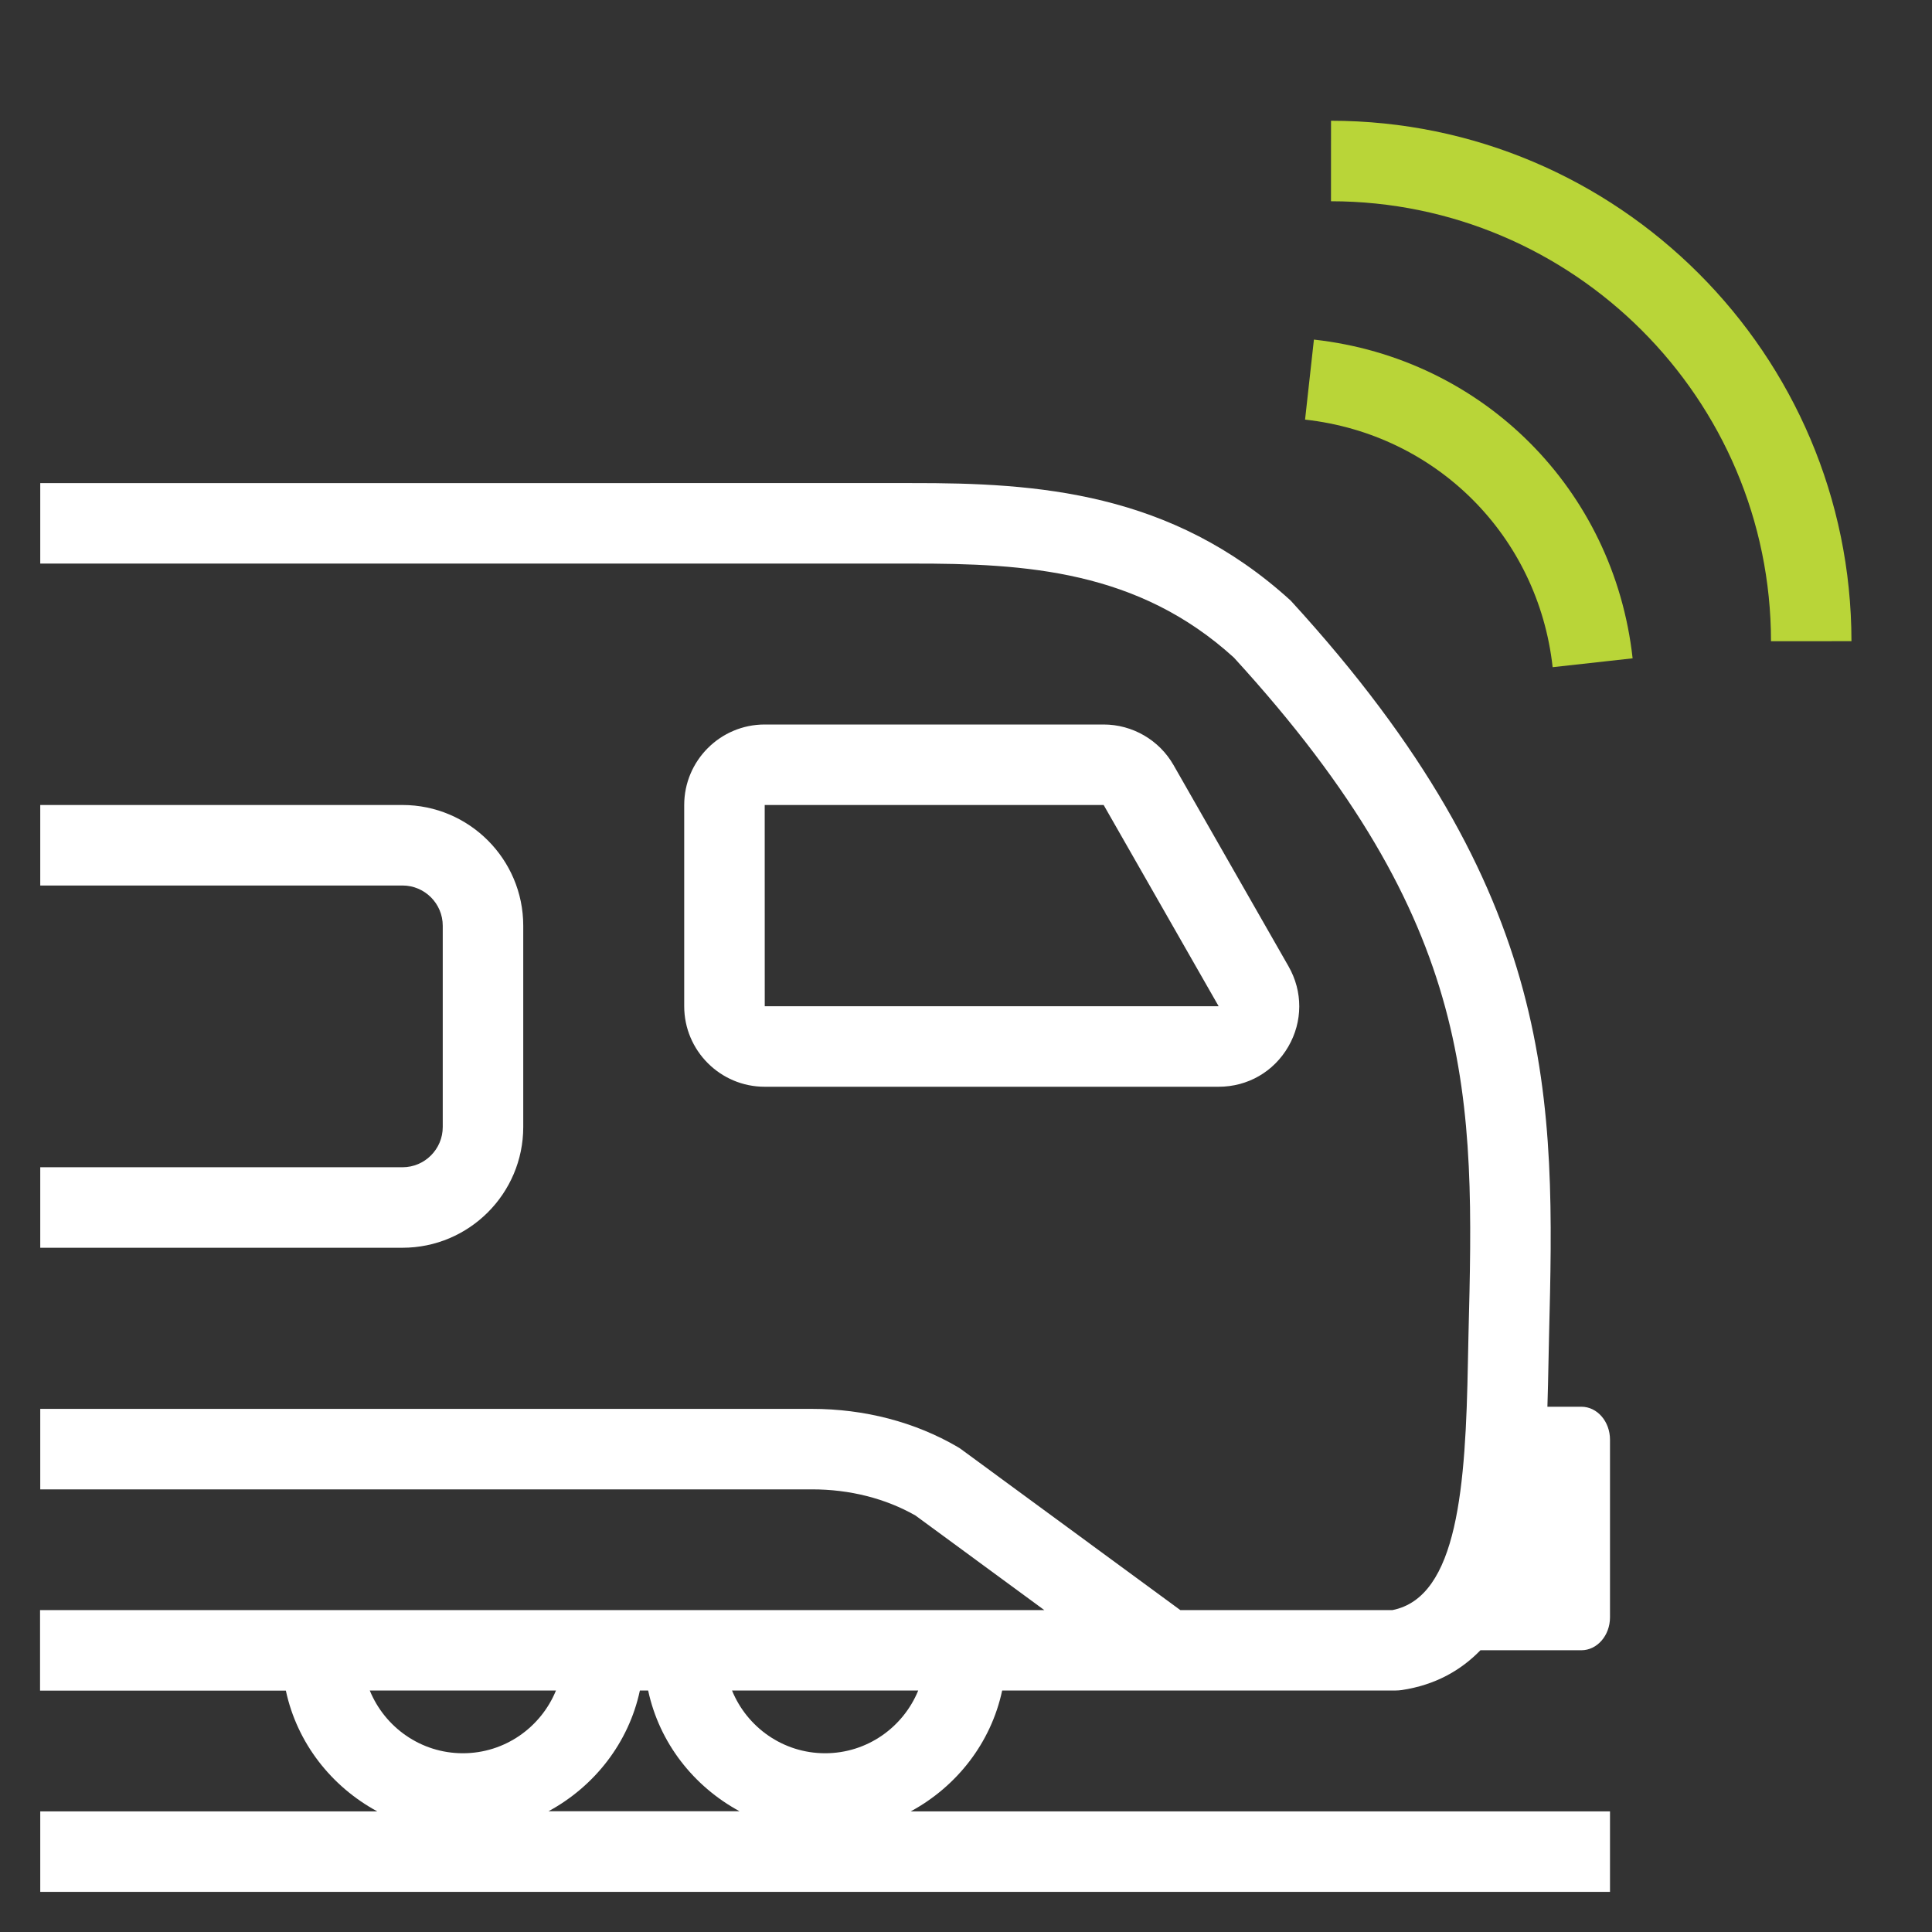
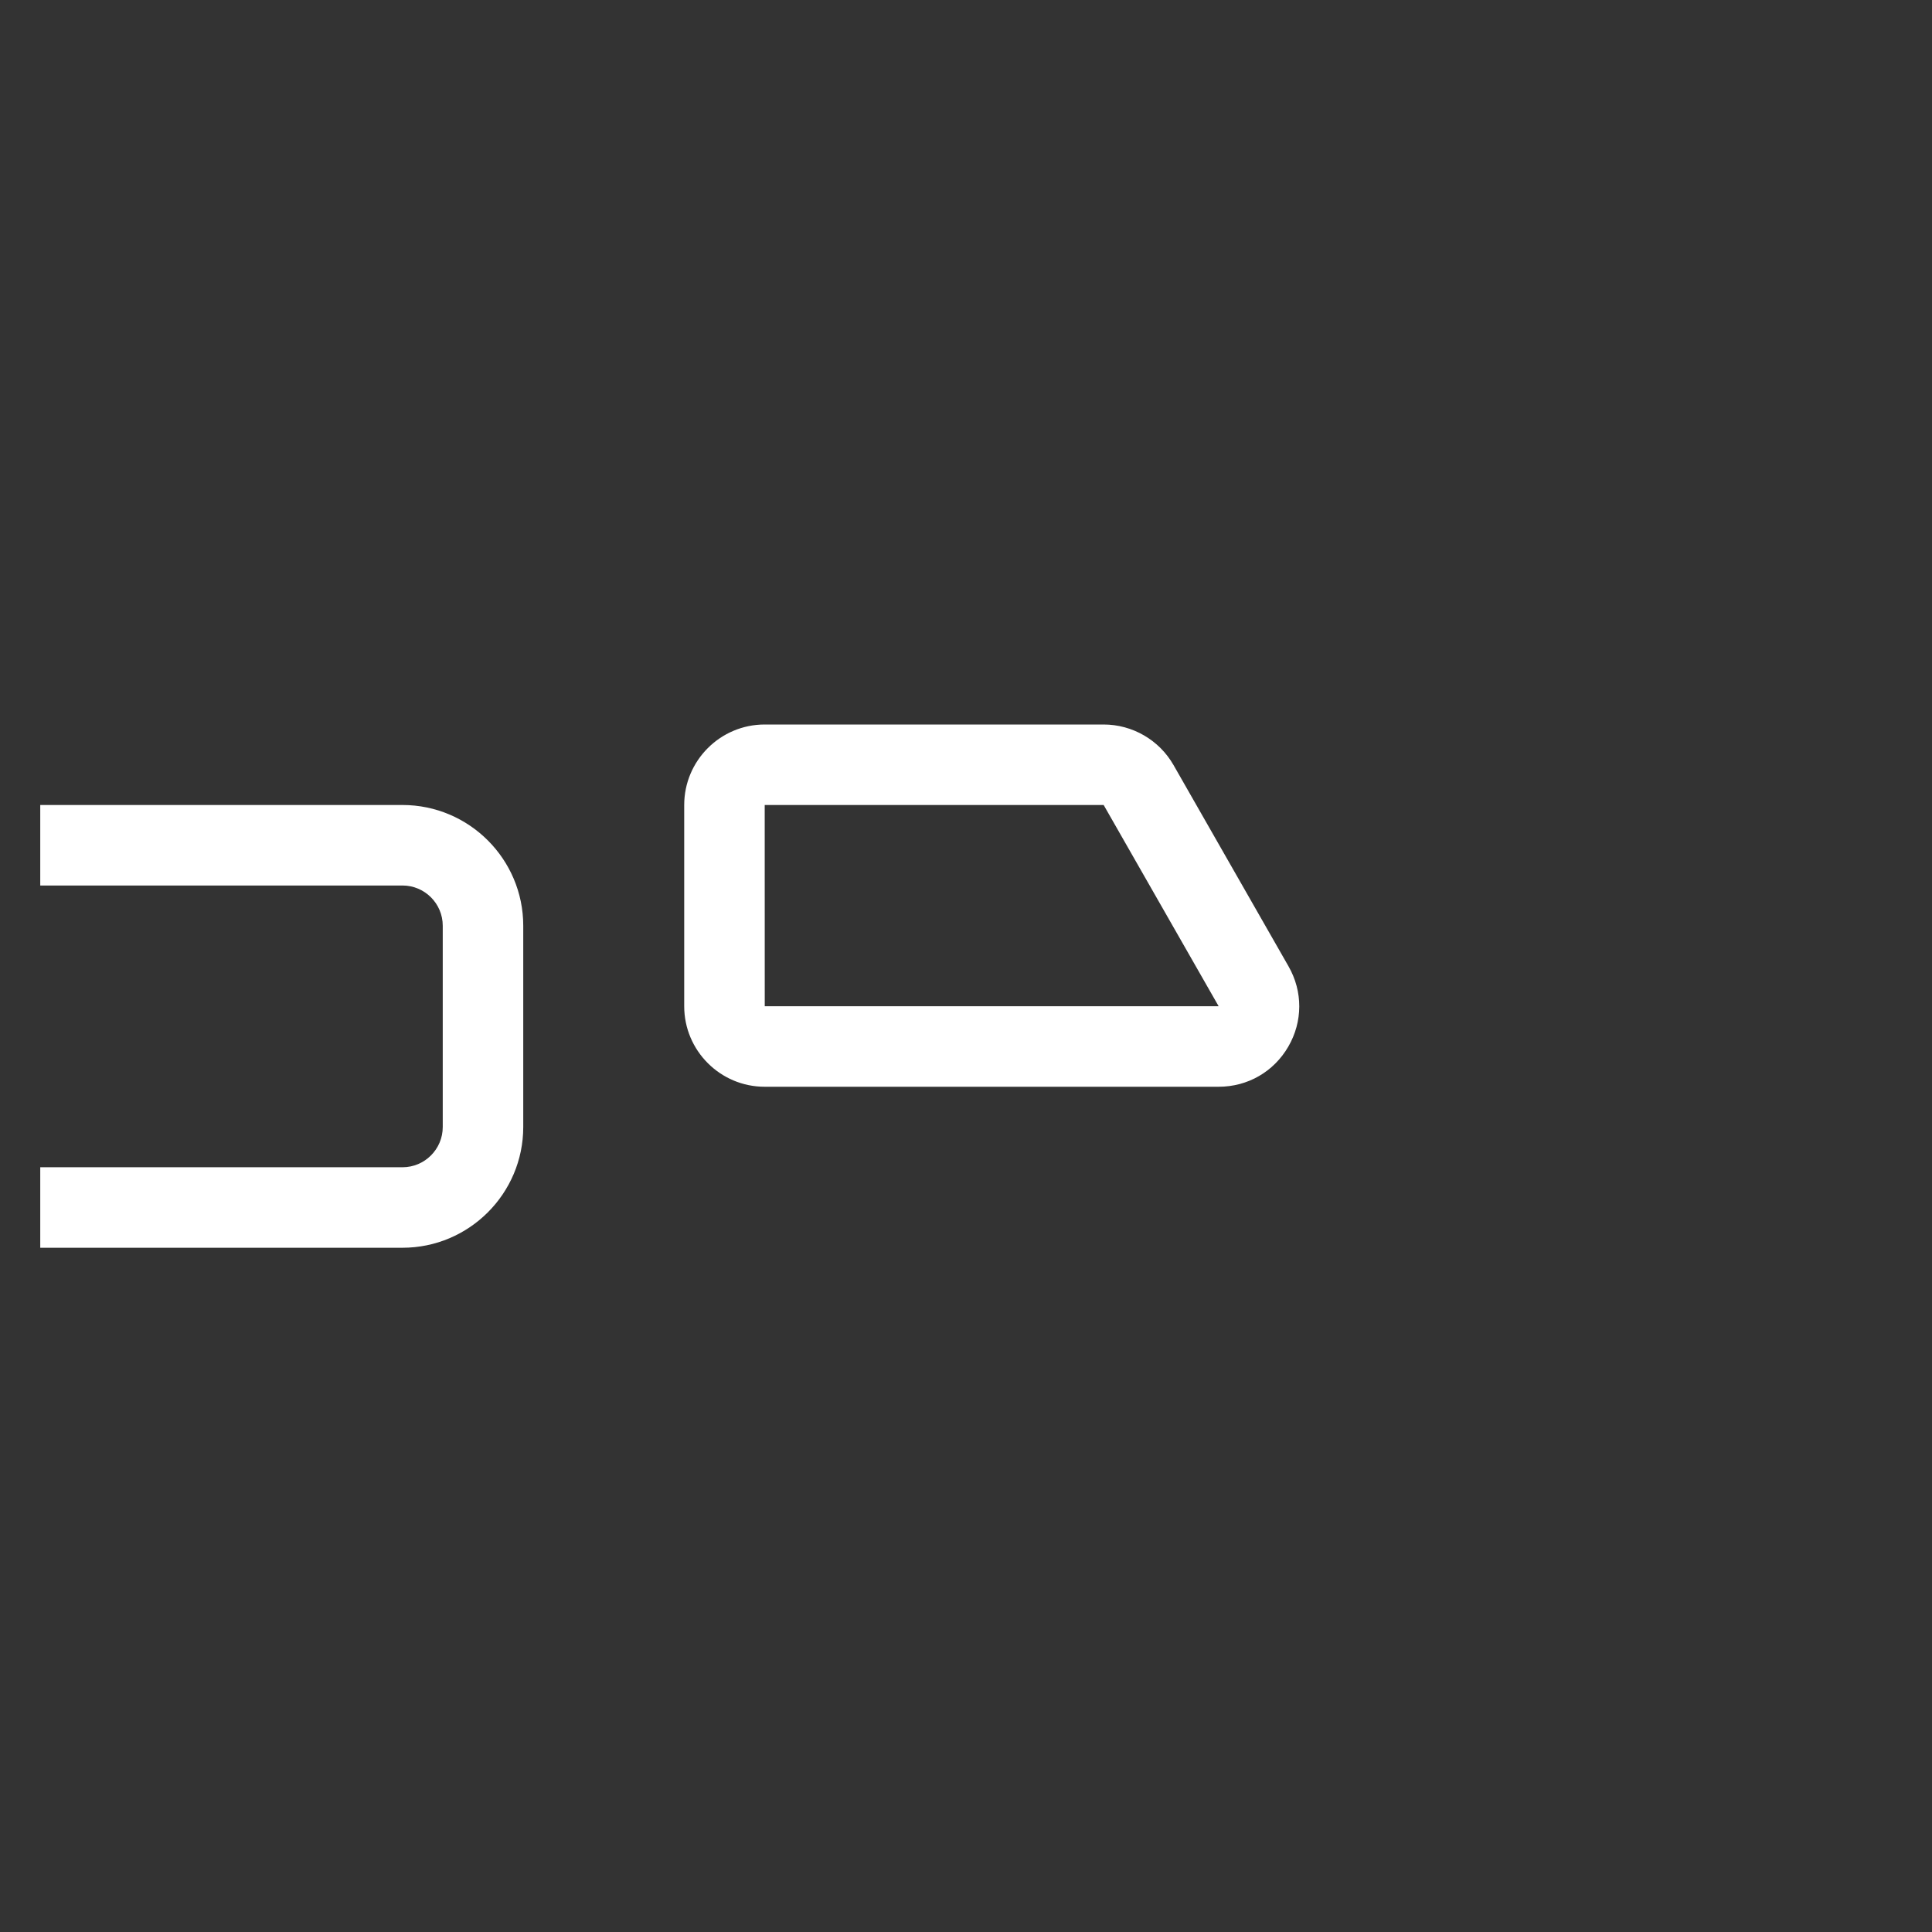
<svg xmlns="http://www.w3.org/2000/svg" id="Ebene_1" data-name="Ebene 1" viewBox="0 0 48 48">
  <rect x="0" y="0" width="48" height="48" fill="#333333" stroke="none" />
  <defs>
    <style>
      .cls-1 {
        fill: #b9d538;
      }

      .cls-1, .cls-2 {
        stroke-width: 0px;
      }

      .cls-2 {
        fill: #fff;
      }
    </style>
  </defs>
  <g>
-     <path class="cls-1" d="M38.575,16.576c-.361-3.261-2.89-5.79-6.151-6.151l.22-1.988c4.198.465,7.454,3.721,7.918,7.919l-1.988.22Z" />
-     <path class="cls-1" d="M44,15.932c-.004-6.024-4.908-10.928-10.932-10.932l.001-2c7.125.004,12.926,5.805,12.93,12.93l-2,.001Z" />
-   </g>
+     </g>
  <g>
    <path class="cls-2" d="M13,28v-5c0-1.654-1.346-3-3-3H1v2h9c.552,0,1,.449,1,1v5c0,.551-.448,1-1,1H1v2h9c1.654,0,3-1.346,3-3Z" />
    <path class="cls-2" d="M30.277,27c.721,0,1.368-.372,1.73-.996.362-.624.364-1.37.006-1.996l-2.857-5c-.355-.622-1.021-1.008-1.737-1.008h-8.42c-1.103,0-2,.897-2,2v5c0,1.103.897,2,2,2h11.277ZM19,20h8.42l2.857,5h-11.277l-.001-5.0.001-0Z" />
-     <path class="cls-2" d="M24.897,42h9.78c.05,0,.1-.004.15-.011.83-.126,1.463-.484,1.954-.989h2.508c.392,0,.711-.367.711-.819v-4.412c0-.453-.318-.819-.711-.819h-.844c.012-.372.019-.734.026-1.074l.014-.662c.147-5.895.273-10.985-6.417-18.291-2.968-2.707-6.304-2.927-9.421-2.921H1v2h21.648c2.852-.006,5.631.173,8.007,2.335,6.083,6.648,5.977,10.918,5.829,16.828l-.014.675c-.057,3.066-.245,5.844-1.879,6.163h-5.265l-5.445-3.996c-.028-.021-.057-.04-.087-.057-1.061-.62-2.314-.947-3.625-.947H1v2h19.162c.953-.003,1.844.229,2.582.649l3.203,2.351H.995v2h6.107c.279,1.303,1.131,2.382,2.271,3H1v2h39v-2h-17.373c1.14-.618,1.992-1.697,2.271-3ZM22.813,42c-.373.913-1.268,1.559-2.313,1.559s-1.94-.646-2.313-1.559h4.626ZM13.813,42c-.373.913-1.268,1.559-2.313,1.559s-1.94-.646-2.313-1.559h4.626ZM13.627,45c1.14-.618,1.992-1.697,2.271-3h.205c.279,1.303,1.131,2.382,2.271,3h-4.746Z" />
  </g>
</svg>